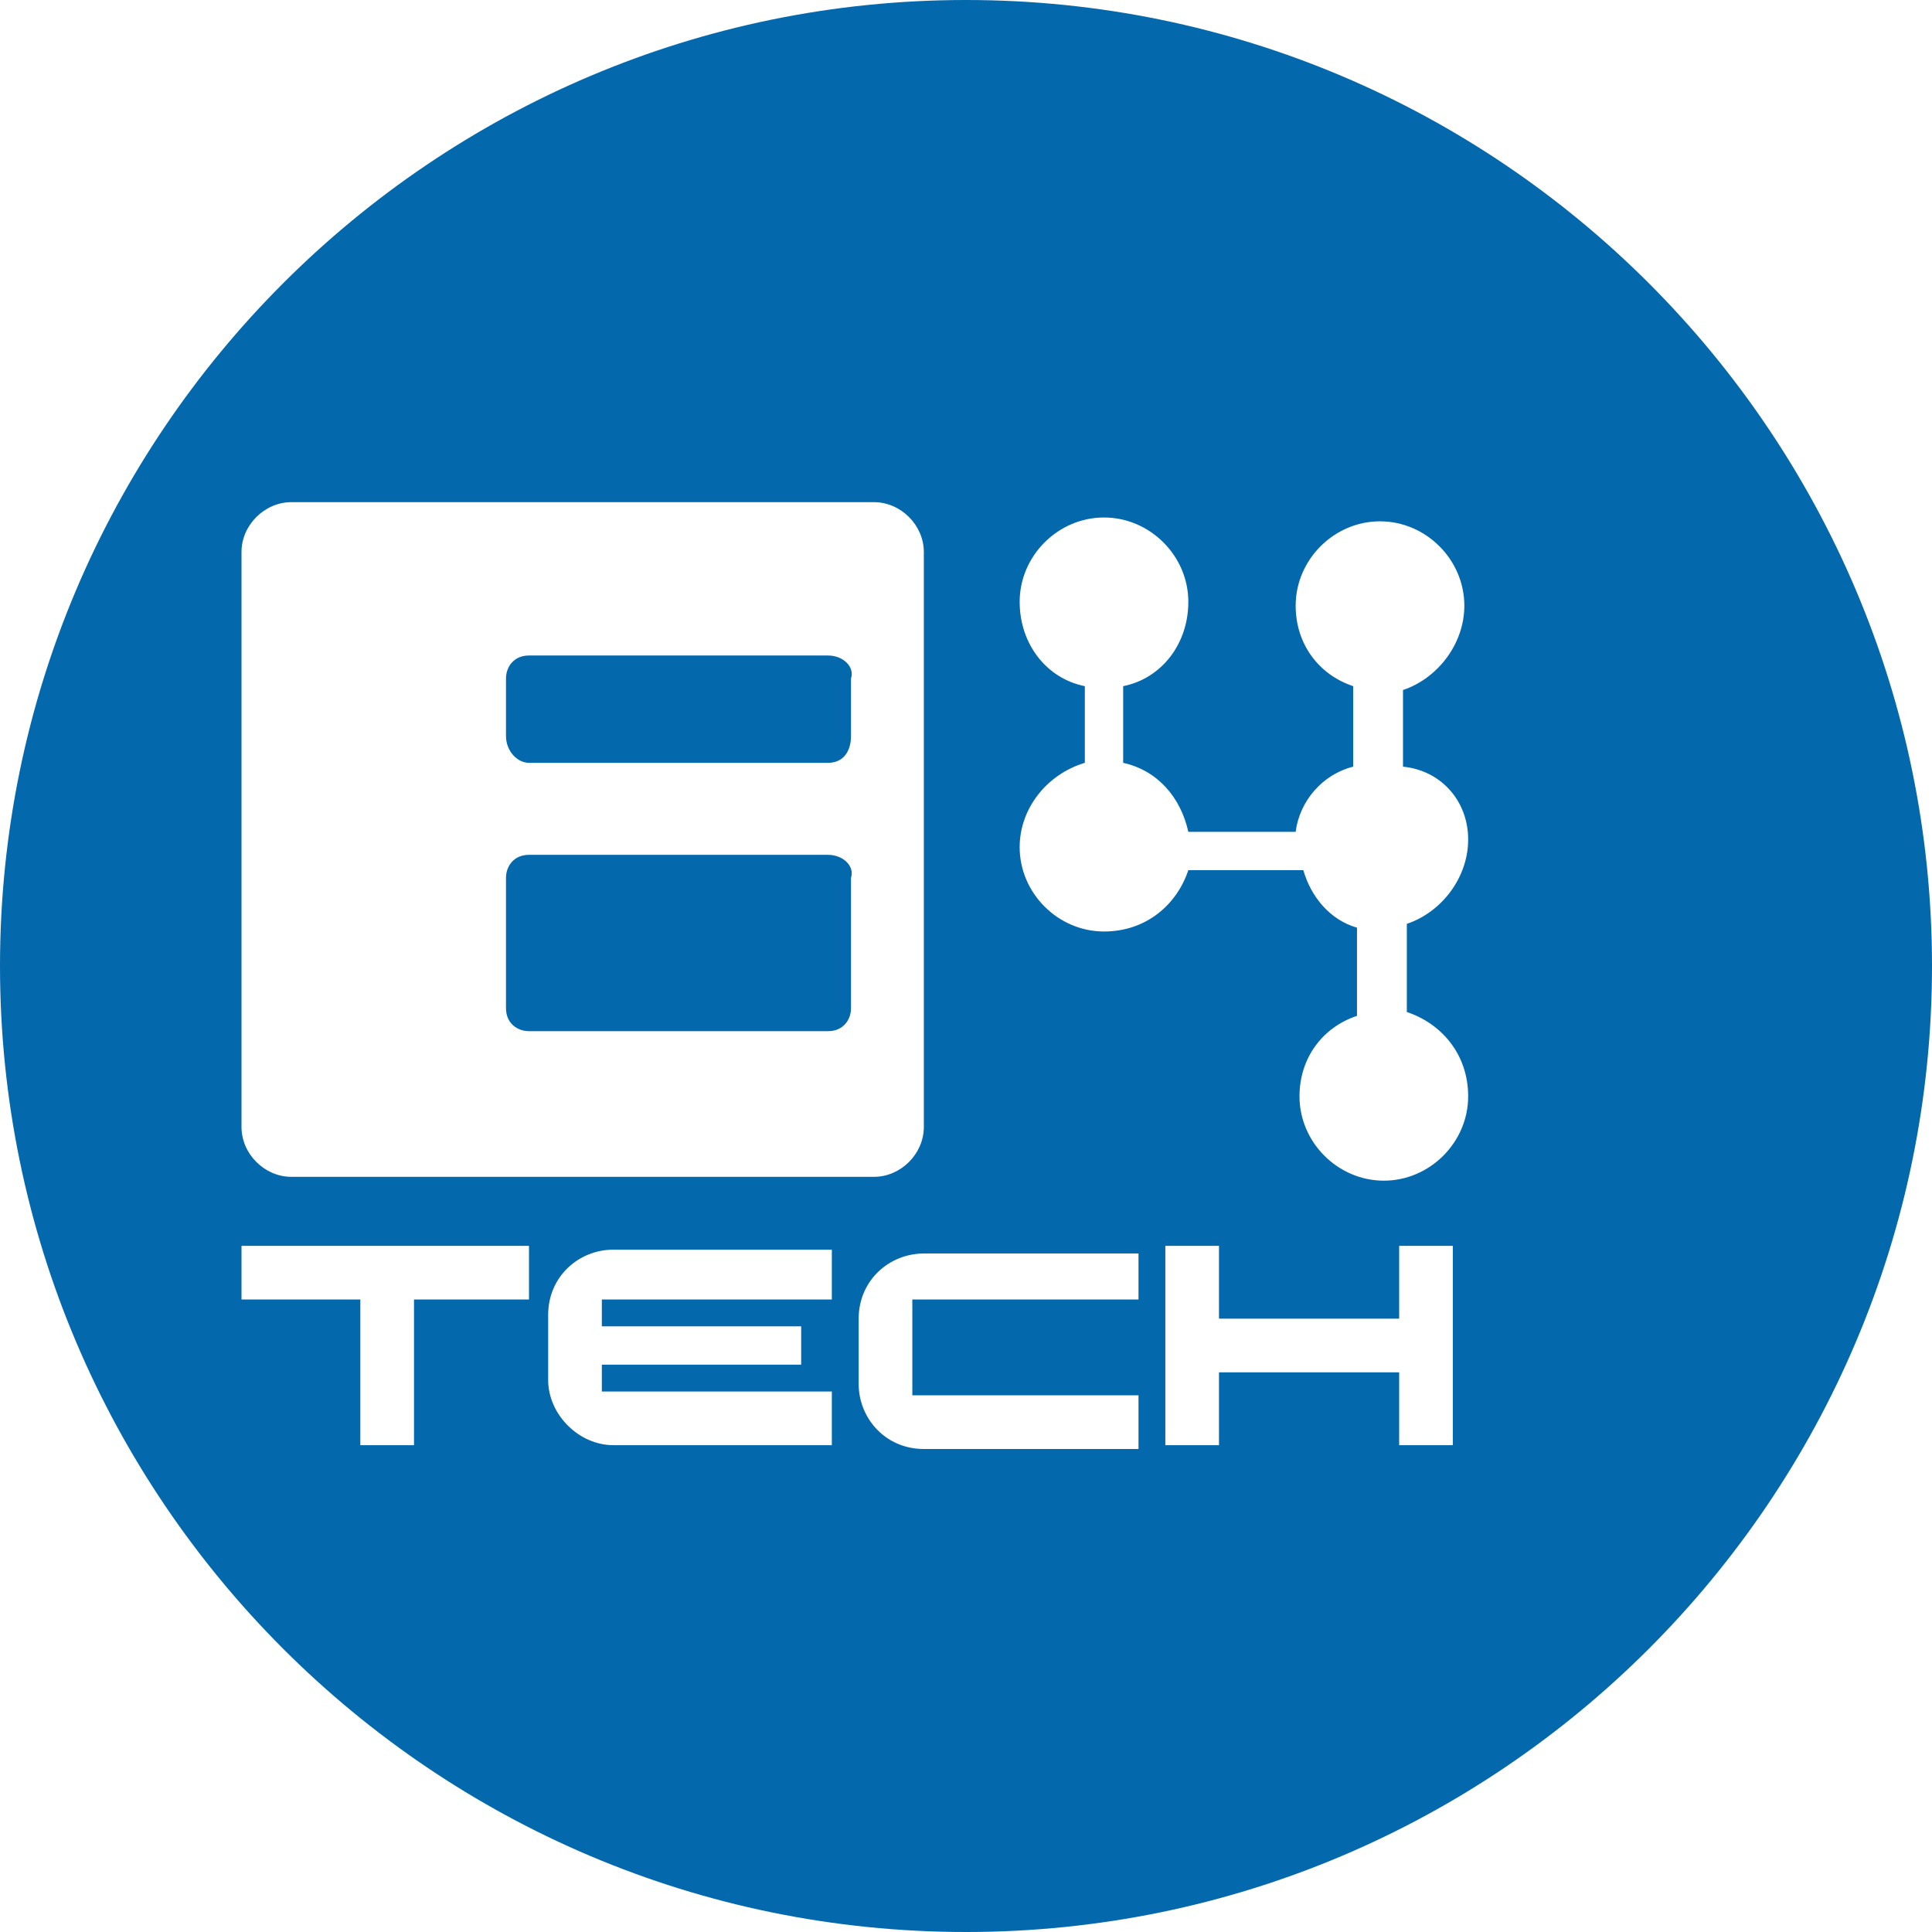
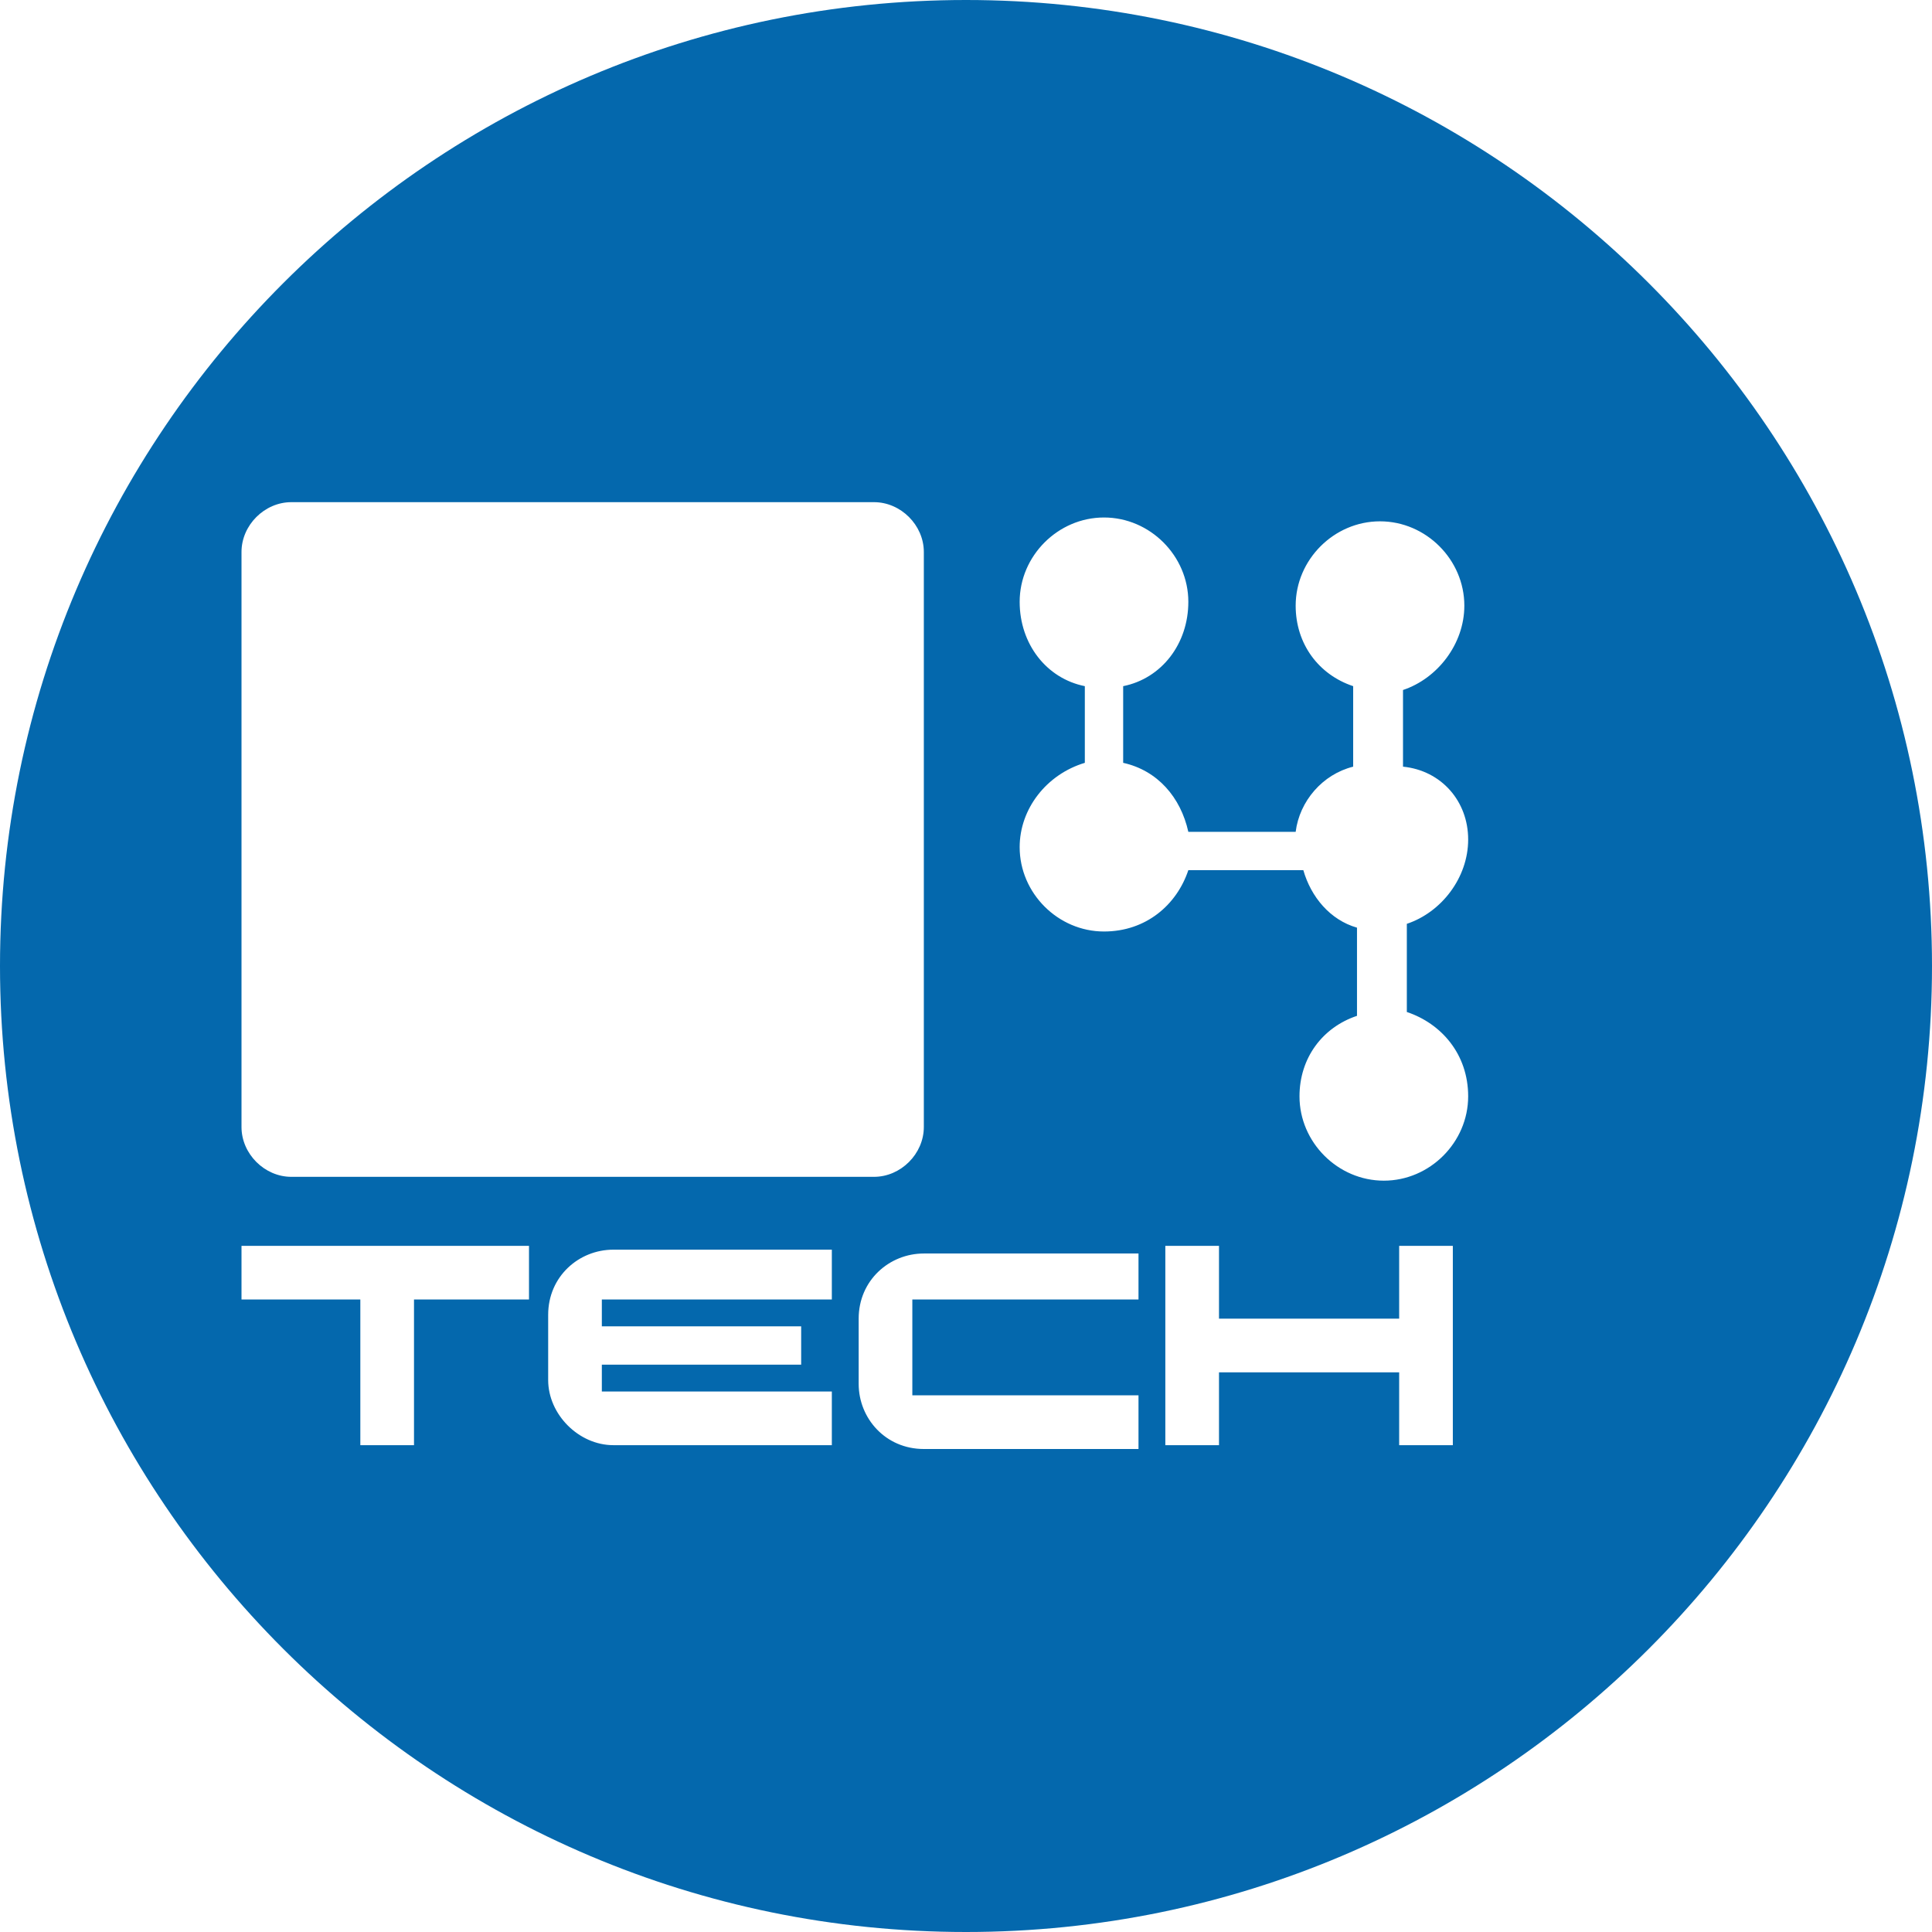
<svg xmlns="http://www.w3.org/2000/svg" version="1.1" id="Слой_1" x="0px" y="0px" viewBox="0 0 50.4 50.4" style="enable-background:new 0 0 50.4 50.4;" xml:space="preserve">
  <style type="text/css"> .st0{fill:#0468AD;} </style>
  <g>
-     <path class="st0" d="M21.6,22.3h-7.8c-0.4,0-0.6,0.3-0.6,0.6v3.4c0,0.4,0.3,0.6,0.6,0.6h7.8c0.4,0,0.6-0.3,0.6-0.6v-3.4 C22.3,22.6,22,22.3,21.6,22.3z" />
-     <path class="st0" d="M21.6,17.1h-7.8c-0.4,0-0.6,0.3-0.6,0.6v1.5c0,0.4,0.3,0.7,0.6,0.7h7.8c0.4,0,0.6-0.3,0.6-0.7v-1.5 C22.3,17.4,22,17.1,21.6,17.1z" />
    <path class="st0" d="M25.2,0C11.3,0,0,11.3,0,25.2s11.3,25.2,25.2,25.2s25.2-11.3,25.2-25.2S39.1,0,25.2,0z M6.3,14.4 c0-0.7,0.6-1.3,1.3-1.3h15.2c0.7,0,1.3,0.6,1.3,1.3v15c0,0.7-0.6,1.3-1.3,1.3H7.6c-0.7,0-1.3-0.6-1.3-1.3V14.4z M13.8,33.9h-3v3.8 H9.4v-3.8H6.3v-1.4h7.5V33.9z M21.7,33.9h-6v0.7h5.2v1h-5.2v0.7h6v1.4h-5.7c-0.9,0-1.7-0.8-1.7-1.7v-1.7c0-1,0.8-1.7,1.7-1.7h5.7 V33.9z M29.7,33.9h-5.9v0v2.5h5.9v1.4h-5.6c-1,0-1.7-0.8-1.7-1.7v-1.7c0-1,0.8-1.7,1.7-1.7h5.6V33.9z M37.9,37.7h-1.4v-1.9h-4.7 v1.9h-1.4v-5.2h1.4v1.9h4.7v-1.9h1.4V37.7z M38.3,21.9c0,1-0.7,1.9-1.6,2.2v0v2.3c0.9,0.3,1.6,1.1,1.6,2.2c0,1.2-1,2.2-2.2,2.2 s-2.2-1-2.2-2.2c0-1,0.6-1.8,1.5-2.1v-2.3c-0.7-0.2-1.2-0.8-1.4-1.5H31c-0.3,0.9-1.1,1.6-2.2,1.6c-1.2,0-2.2-1-2.2-2.2 c0-1,0.7-1.9,1.7-2.2v-2c-1-0.2-1.7-1.1-1.7-2.2c0-1.2,1-2.2,2.2-2.2s2.2,1,2.2,2.2c0,1.1-0.7,2-1.7,2.2v2c0.9,0.2,1.5,0.9,1.7,1.8 h2.8c0.1-0.8,0.7-1.5,1.5-1.7v-2.1c-0.9-0.3-1.5-1.1-1.5-2.1c0-1.2,1-2.2,2.2-2.2s2.2,1,2.2,2.2c0,1-0.7,1.9-1.6,2.2v2 C37.6,20.1,38.3,20.9,38.3,21.9z" />
  </g>
</svg>